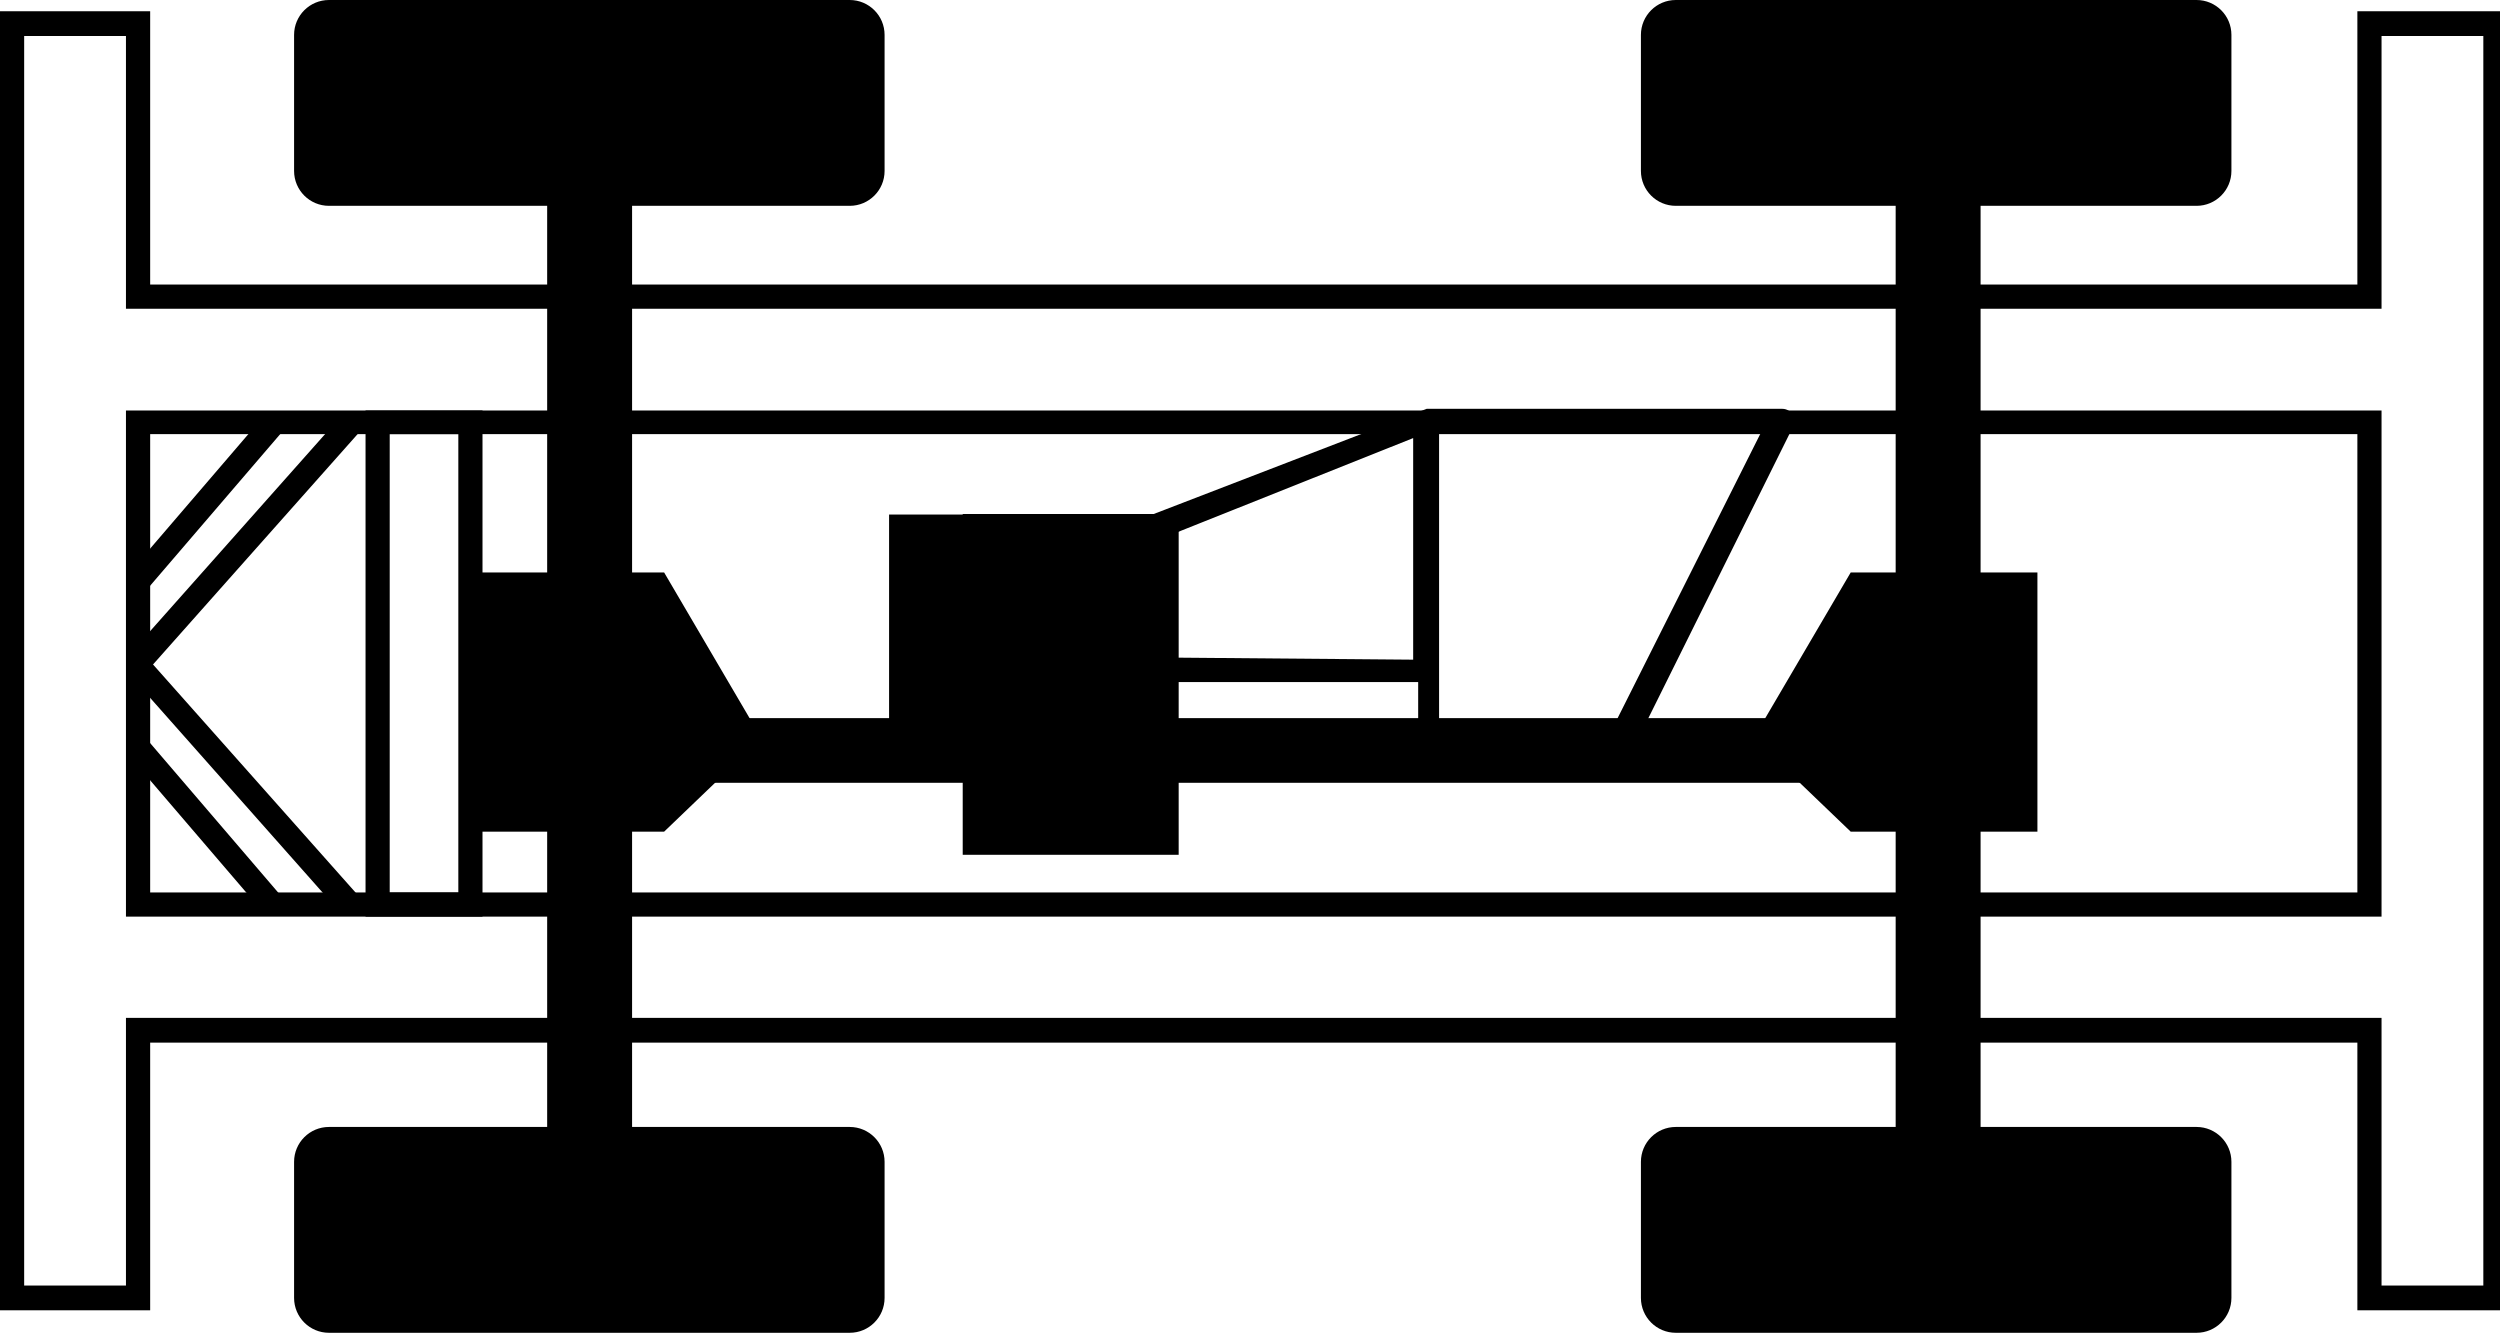
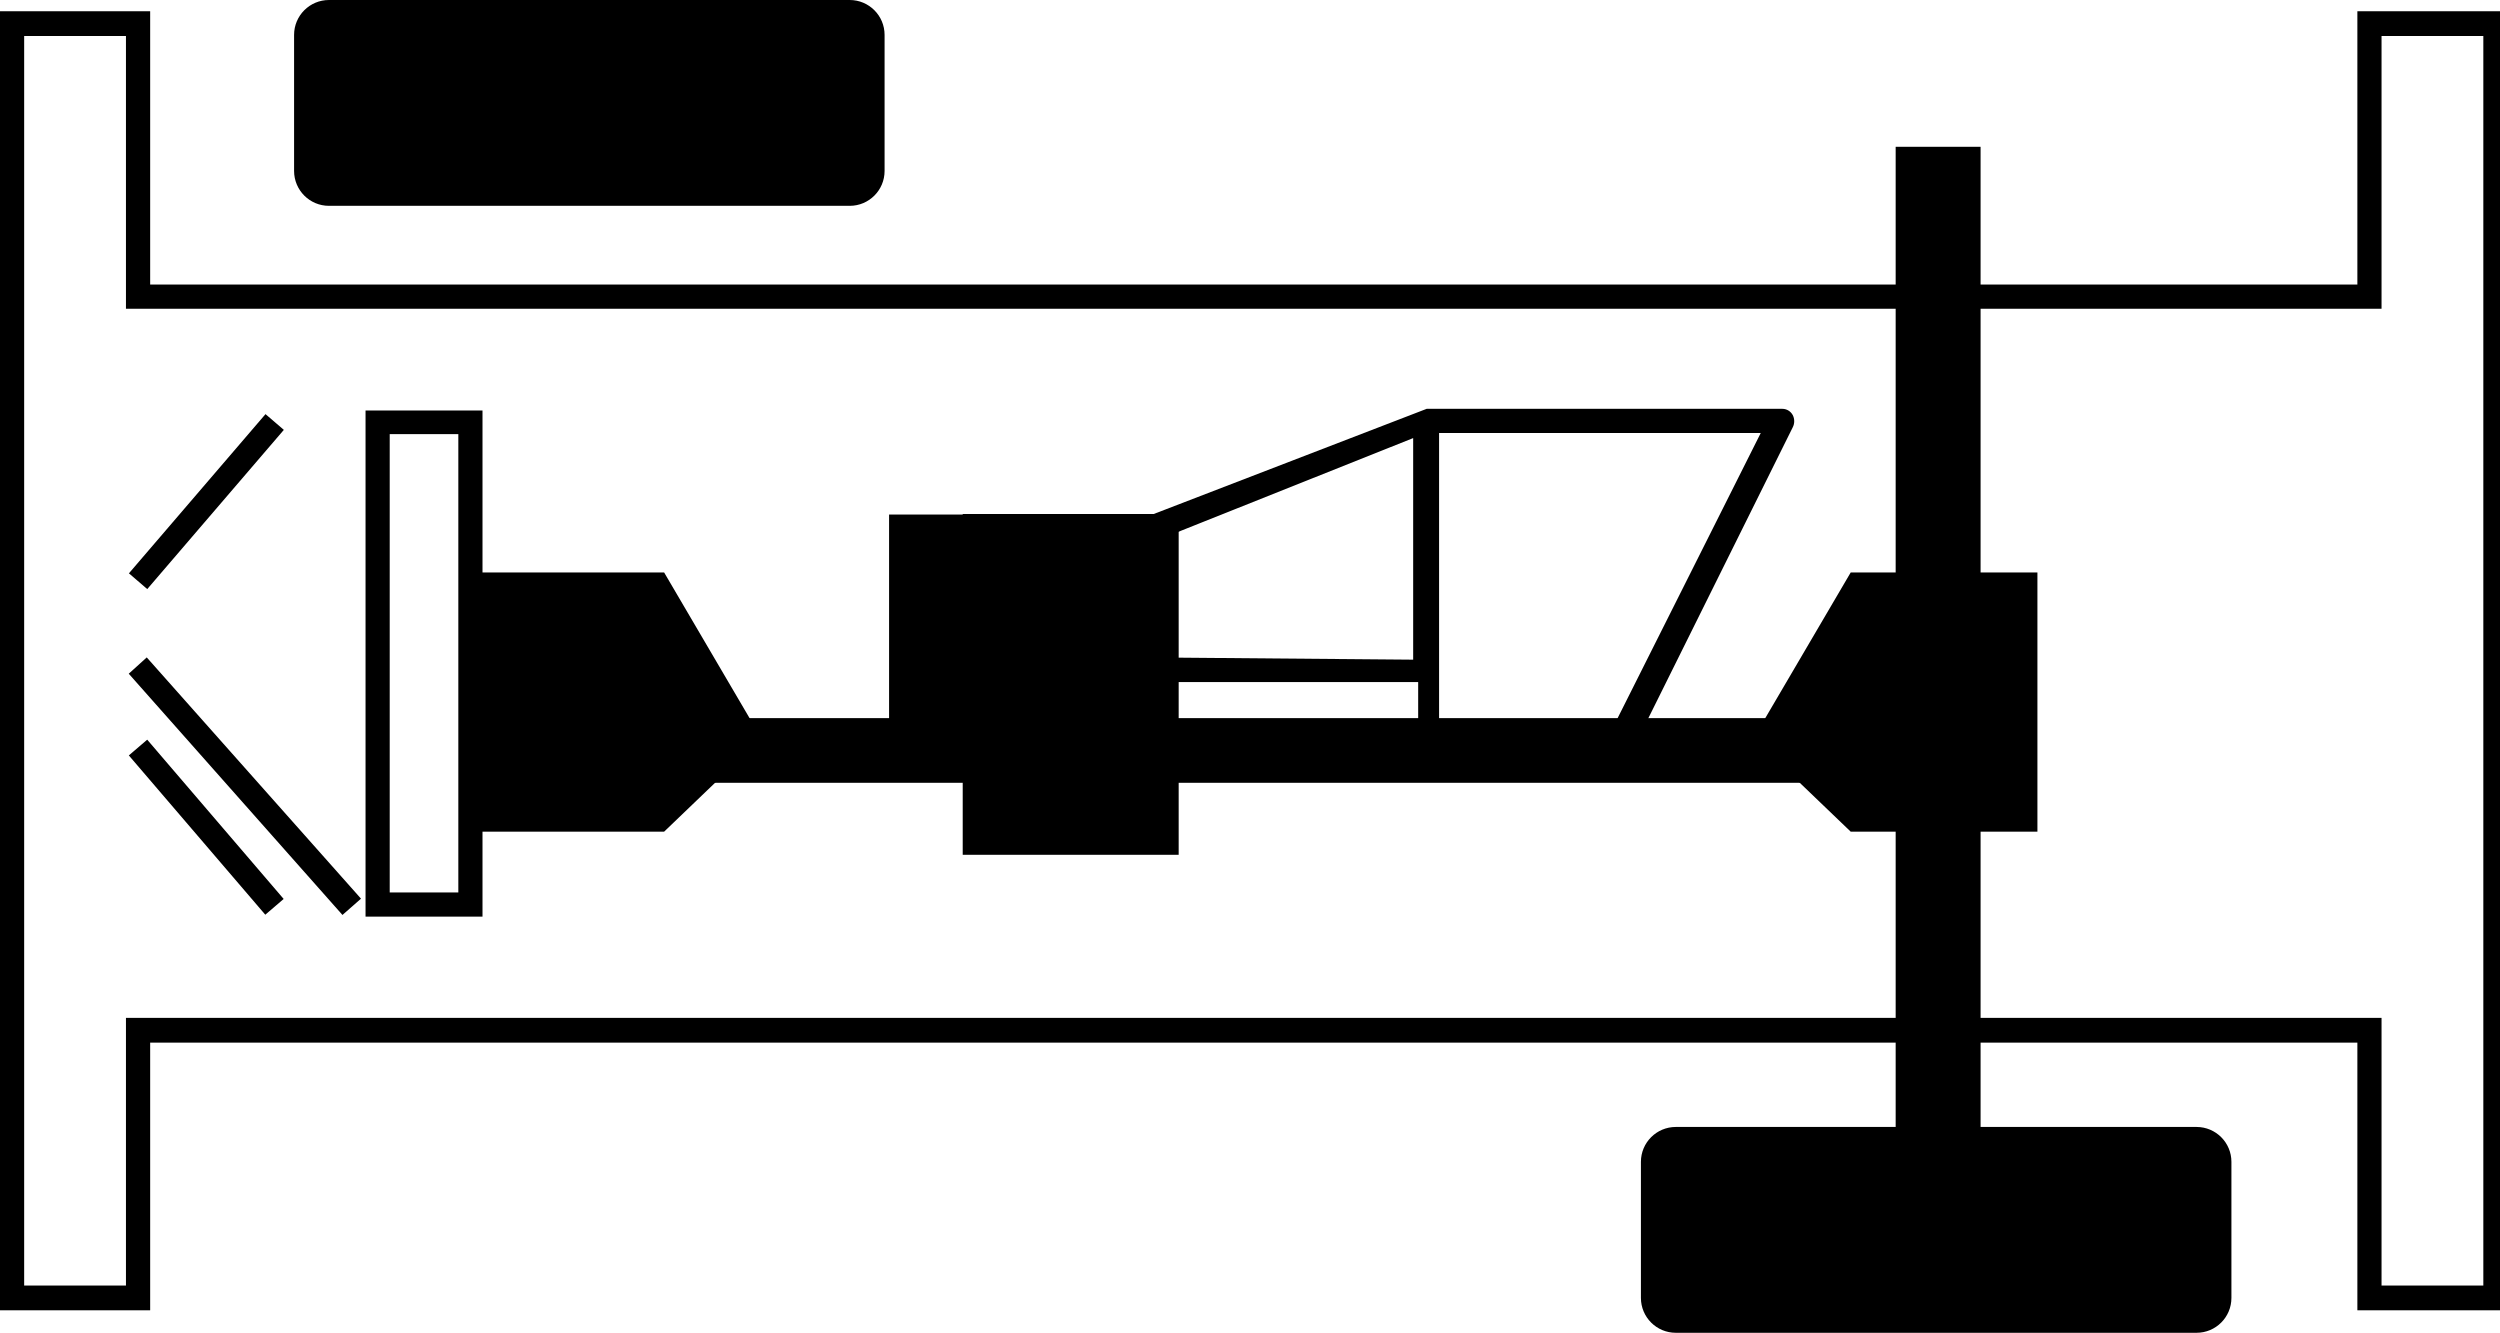
<svg xmlns="http://www.w3.org/2000/svg" version="1.1" width="60" height="32" viewBox="0 0 60 32">
  <title>4wd</title>
  <path d="M56.577 0.27v6.559h-52.973v-6.559h-3.604v31.177h3.604v-6.424h52.973v6.424h3.604v-31.177zM59.6 30.853h-2.443v-6.424h-54.134v6.424h-2.443v-29.989h2.443v6.546h54.134v-6.546h2.443z" />
-   <path d="M3.023 21.999h54.134v-12.147h-54.134zM3.604 10.419h52.973v11h-52.973z" />
  <path d="M34.24 9.812v0l-7.005 2.699c-0.132 0.026-0.23 0.141-0.23 0.278 0 0.002 0 0.004 0 0.005v-0 3.293c0 0.157 0.127 0.283 0.283 0.283v0h6.748v1.35c-0 0.004-0 0.009-0 0.014 0 0.157 0.127 0.283 0.283 0.283 0 0 0 0 0 0h4.67c0.002 0 0.005 0 0.007 0 0.107 0 0.2-0.059 0.249-0.147l0.001-0.001 3.779-7.612c0.023-0.043 0.036-0.094 0.036-0.148s-0.013-0.105-0.037-0.15l0.001 0.002c-0.049-0.089-0.142-0.149-0.249-0.149-0.003 0-0.005 0-0.008 0h0zM27.492 15.777v-2.699l6.424-2.564v5.318zM38.708 17.464h-4.17v-7.072h7.72z" />
-   <path d="M40.219 0h12.498c0.462 0 0.837 0.375 0.837 0.837v3.266c0 0.462-0.375 0.837-0.837 0.837h-12.498c-0.462 0-0.837-0.375-0.837-0.837v-3.266c0-0.462 0.375-0.837 0.837-0.837z" />
  <path d="M40.219 27.047h12.498c0.462 0 0.837 0.375 0.837 0.837v3.266c0 0.462-0.375 0.837-0.837 0.837h-12.498c-0.462 0-0.837-0.375-0.837-0.837v-3.266c0-0.462 0.375-0.837 0.837-0.837z" />
  <path d="M7.895 0h12.498c0.462 0 0.837 0.375 0.837 0.837v3.266c0 0.462-0.375 0.837-0.837 0.837h-12.498c-0.462 0-0.837-0.375-0.837-0.837v-3.266c0-0.462 0.375-0.837 0.837-0.837z" />
-   <path d="M7.895 27.047h12.498c0.462 0 0.837 0.375 0.837 0.837v3.266c0 0.462-0.375 0.837-0.837 0.837h-12.498c-0.462 0-0.837-0.375-0.837-0.837v-3.266c0-0.462 0.375-0.837 0.837-0.837z" />
  <path d="M47.534 3.523v24.037h-2.038v-24.037h2.038z" />
-   <path d="M15.17 3.523v24.037h-2.038v-24.037h2.038z" />
  <path d="M11.472 19.961v-6.222h4.467l2.335 3.981-2.335 2.24h-4.467z" />
  <path d="M45.483 17.235v1.552h-28.855v-1.552h28.855z" />
  <path d="M48.898 19.961v-6.222h-4.481l-2.335 3.981 2.335 2.24h4.481z" />
  <path d="M11.58 21.999h-2.807v-12.147h2.807zM9.353 21.419h1.647v-11h-1.647z" />
  <path d="M28.288 12.336v8.179h-5.183v-8.179h5.183z" />
  <path d="M21.338 12.349h3.536v5.102h-3.536v-5.102z" />
-   <path d="M3.523 16.115l-0.432-0.391 5.129-5.776 0.445 0.378-5.142 5.79z" />
  <path d="M3.094 13.76l3.278-3.821 0.44 0.378-3.278 3.821-0.44-0.378z" />
  <path d="M8.219 21.959l-5.129-5.79 0.432-0.391 5.142 5.79-0.445 0.391z" />
  <path d="M3.092 18.13l0.441-0.378 3.275 3.823-0.441 0.378-3.275-3.823z" />
</svg>